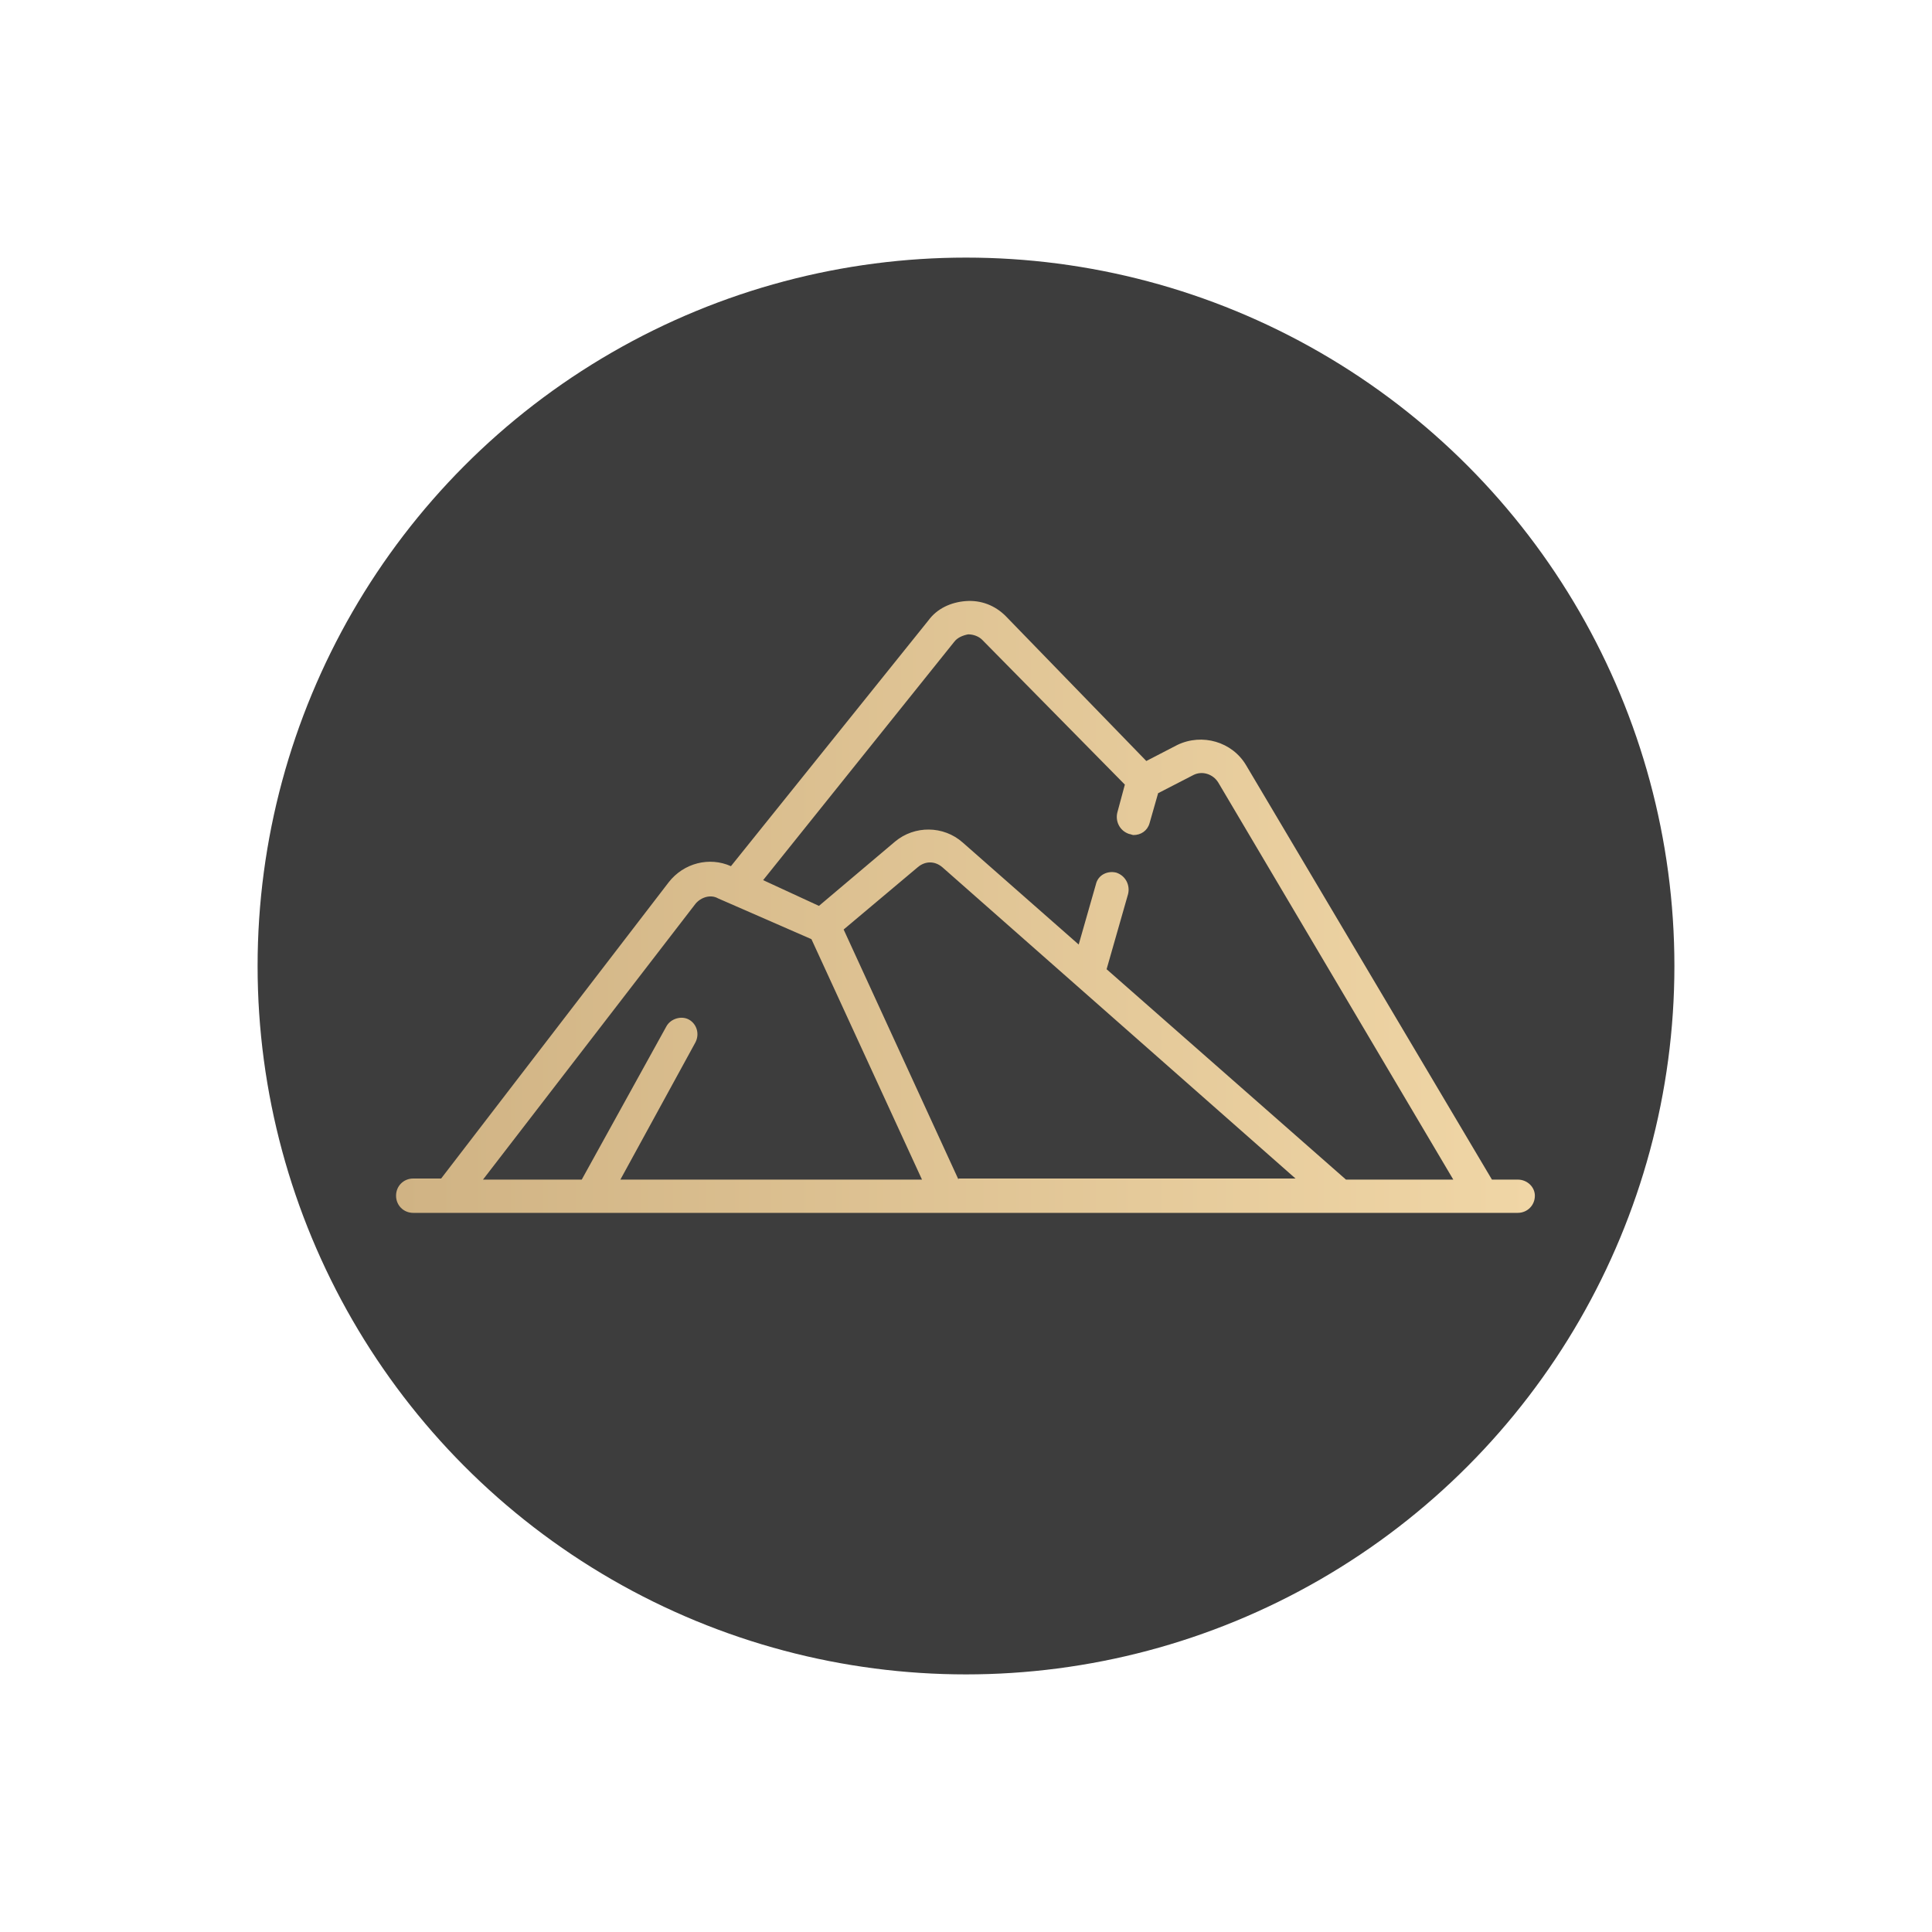
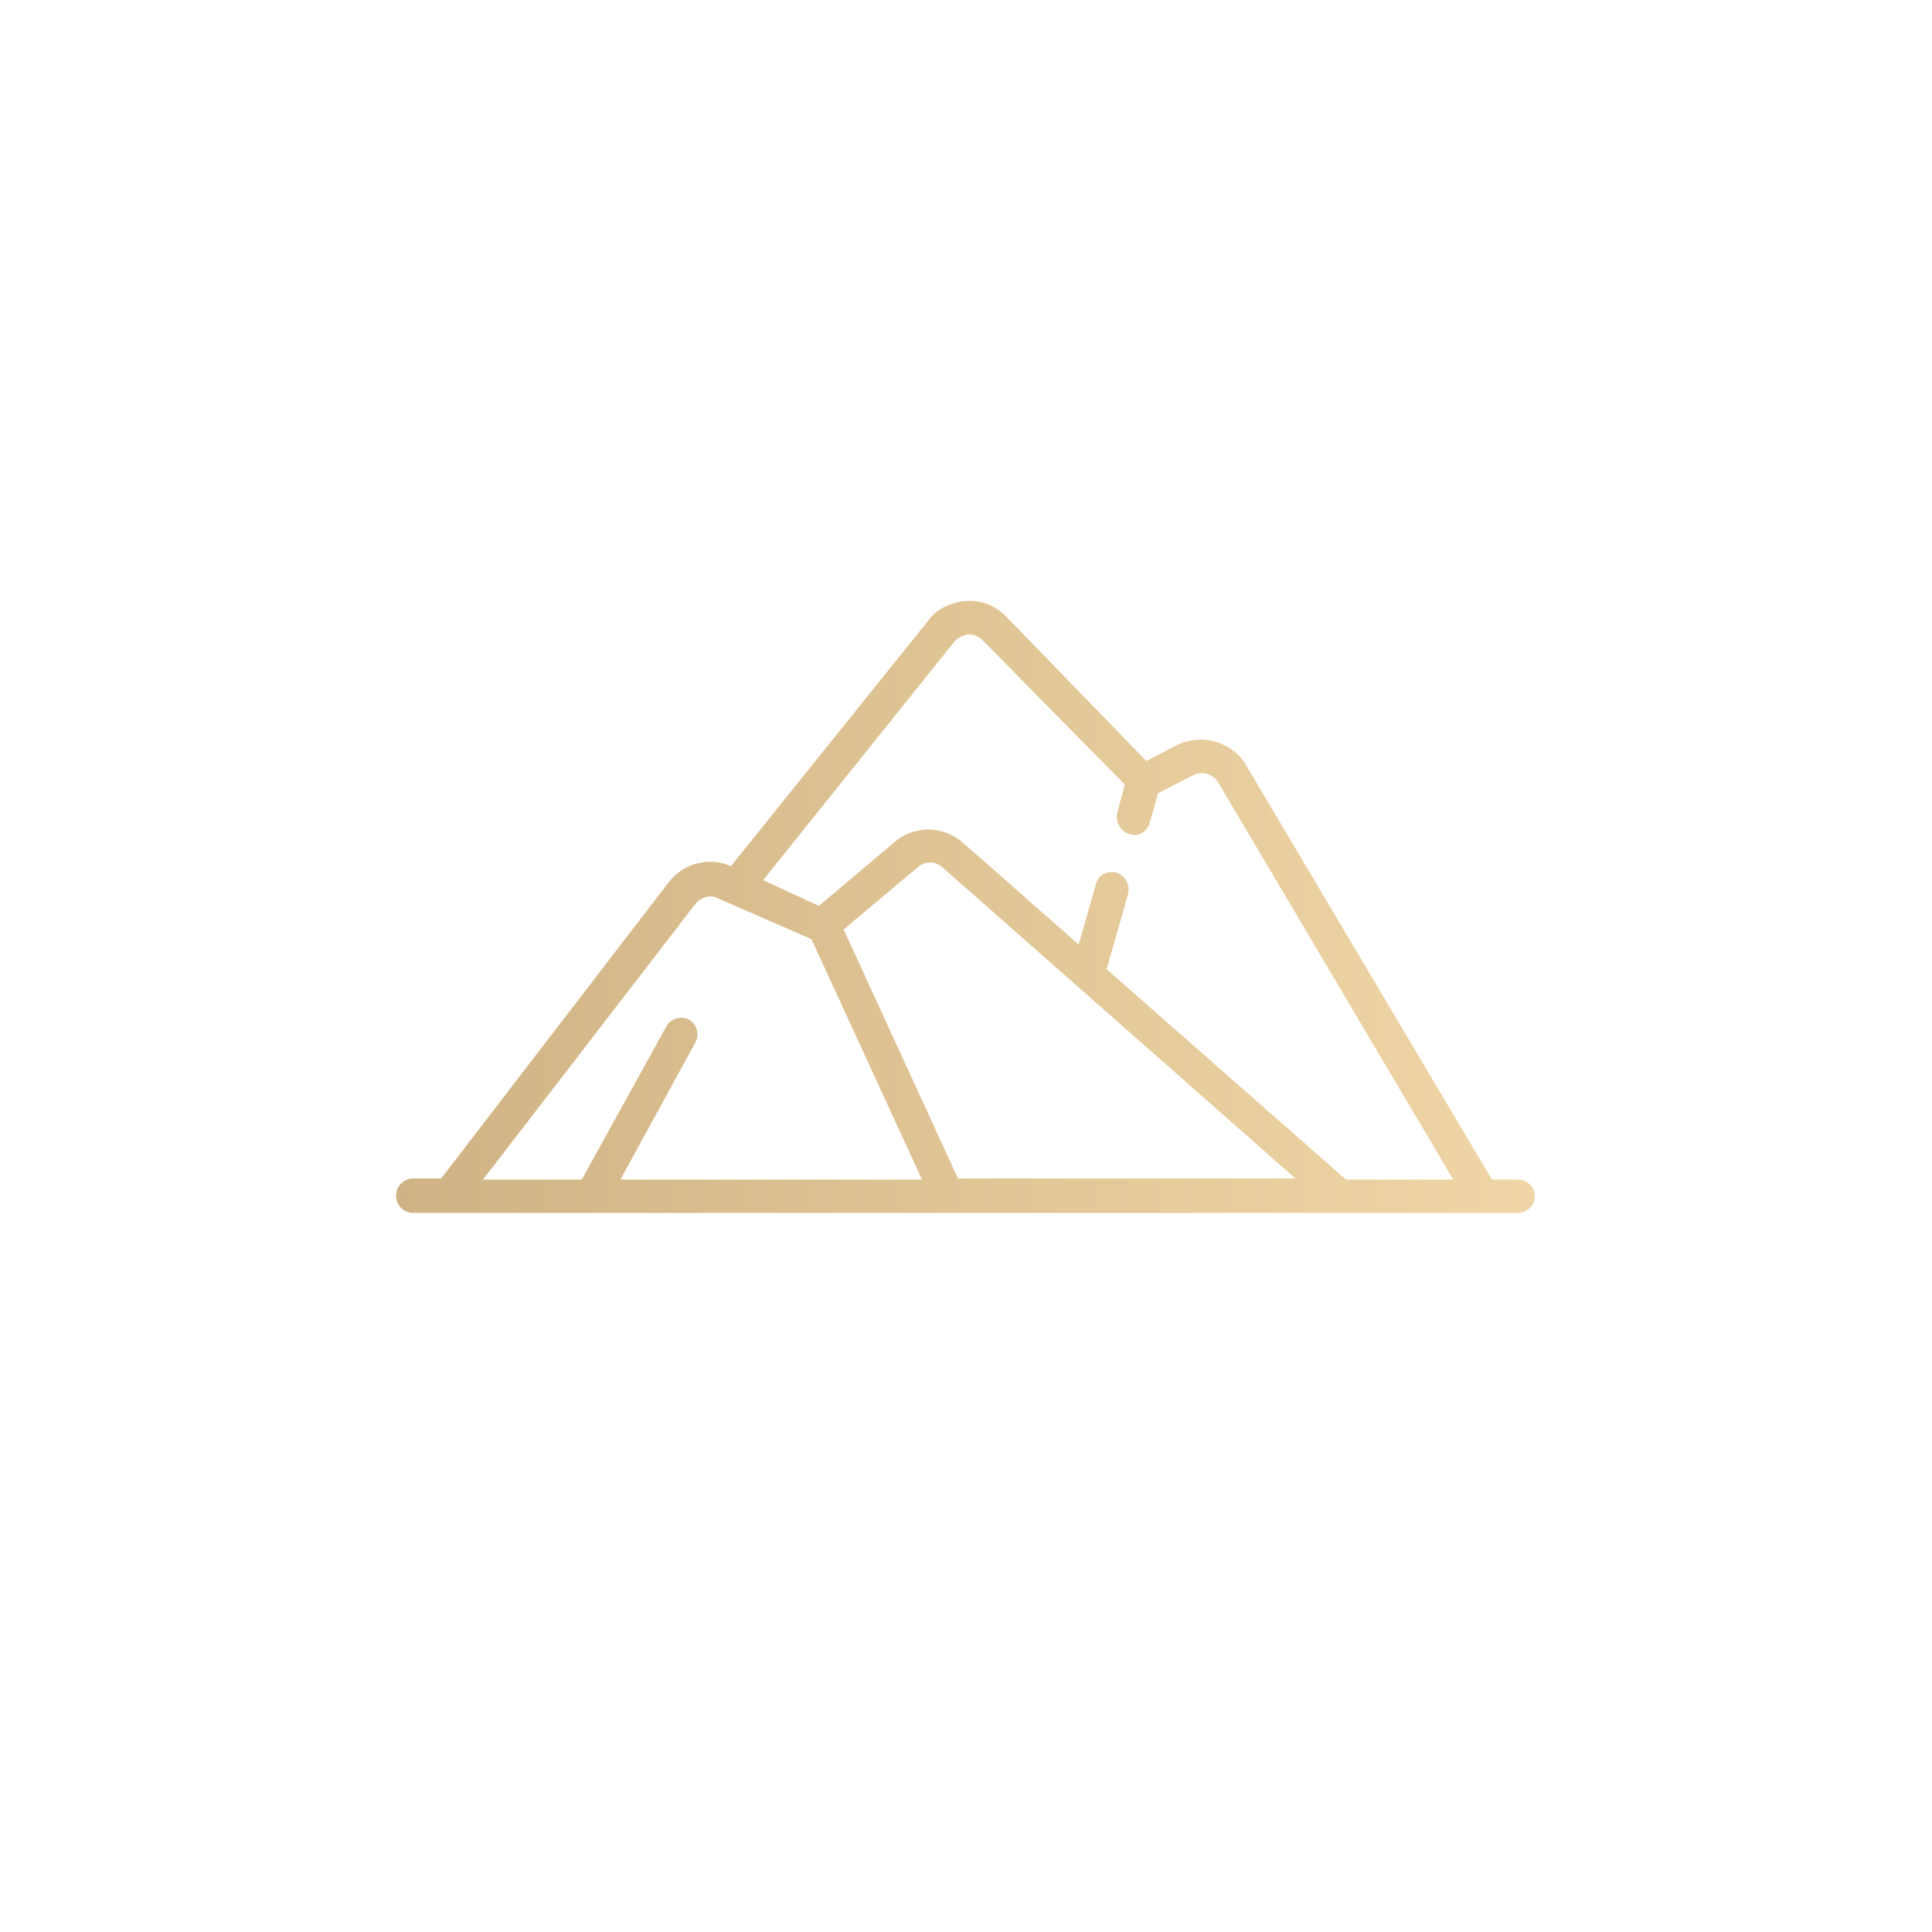
<svg xmlns="http://www.w3.org/2000/svg" id="Слой_1" x="0px" y="0px" viewBox="0 0 180 180" style="enable-background:new 0 0 180 180;" xml:space="preserve">
  <style type="text/css"> .st0{fill:#3D3D3D;} .st1{fill:url(#SVGID_1_);} </style>
  <g>
    <g>
-       <circle class="st0" cx="90" cy="90" r="66" />
-     </g>
+       </g>
    <linearGradient id="SVGID_1_" gradientUnits="userSpaceOnUse" x1="37" y1="84.5" x2="143" y2="84.5">
      <stop offset="5.327789e-09" style="stop-color:#D0B384" />
      <stop offset="1" style="stop-color:#F0D6A6" />
    </linearGradient>
    <path class="st1" d="M141.4,109.9H139l-22.9-38.6c-1.3-2.2-4.1-3-6.4-1.9l-2.9,1.5L93.7,57.4c-1-1-2.3-1.5-3.7-1.4 c-1.4,0.1-2.7,0.7-3.5,1.8L68.1,80.7l0,0c-2-0.9-4.4-0.3-5.8,1.5l-21.2,27.6h-2.6c-0.9,0-1.6,0.7-1.6,1.6c0,0.9,0.7,1.6,1.6,1.6 h102.9c0.9,0,1.6-0.7,1.6-1.6C143,110.6,142.3,109.9,141.4,109.9z M88.9,59.8c0.3-0.4,0.8-0.6,1.3-0.7c0.5,0,1,0.2,1.3,0.5 l13.3,13.5l-0.7,2.6c-0.2,0.8,0.2,1.7,1.1,2c0.1,0,0.3,0.1,0.4,0.1c0.7,0,1.3-0.4,1.5-1.1l0.8-2.8l3.3-1.7c0.8-0.4,1.8-0.1,2.3,0.7 l21.9,37h-10l-22.3-19.6l2-7c0.2-0.8-0.2-1.7-1.1-2c-0.8-0.2-1.7,0.2-1.9,1.1l-1.6,5.6l-10.8-9.5c-1.8-1.6-4.5-1.6-6.3-0.1l-7.1,6 L71.1,82L88.9,59.8z M89.3,109.9L78.6,86.6l6.9-5.8c0.7-0.6,1.6-0.6,2.3,0l32.9,29H89.3z M64.8,84.2c0.5-0.6,1.4-0.9,2.1-0.5 l8.7,3.8l10.3,22.4H57.8l7-12.8c0.4-0.8,0.1-1.7-0.6-2.1c-0.7-0.4-1.7-0.1-2.1,0.6l-7.9,14.3H45L64.8,84.2z" />
  </g>
</svg>